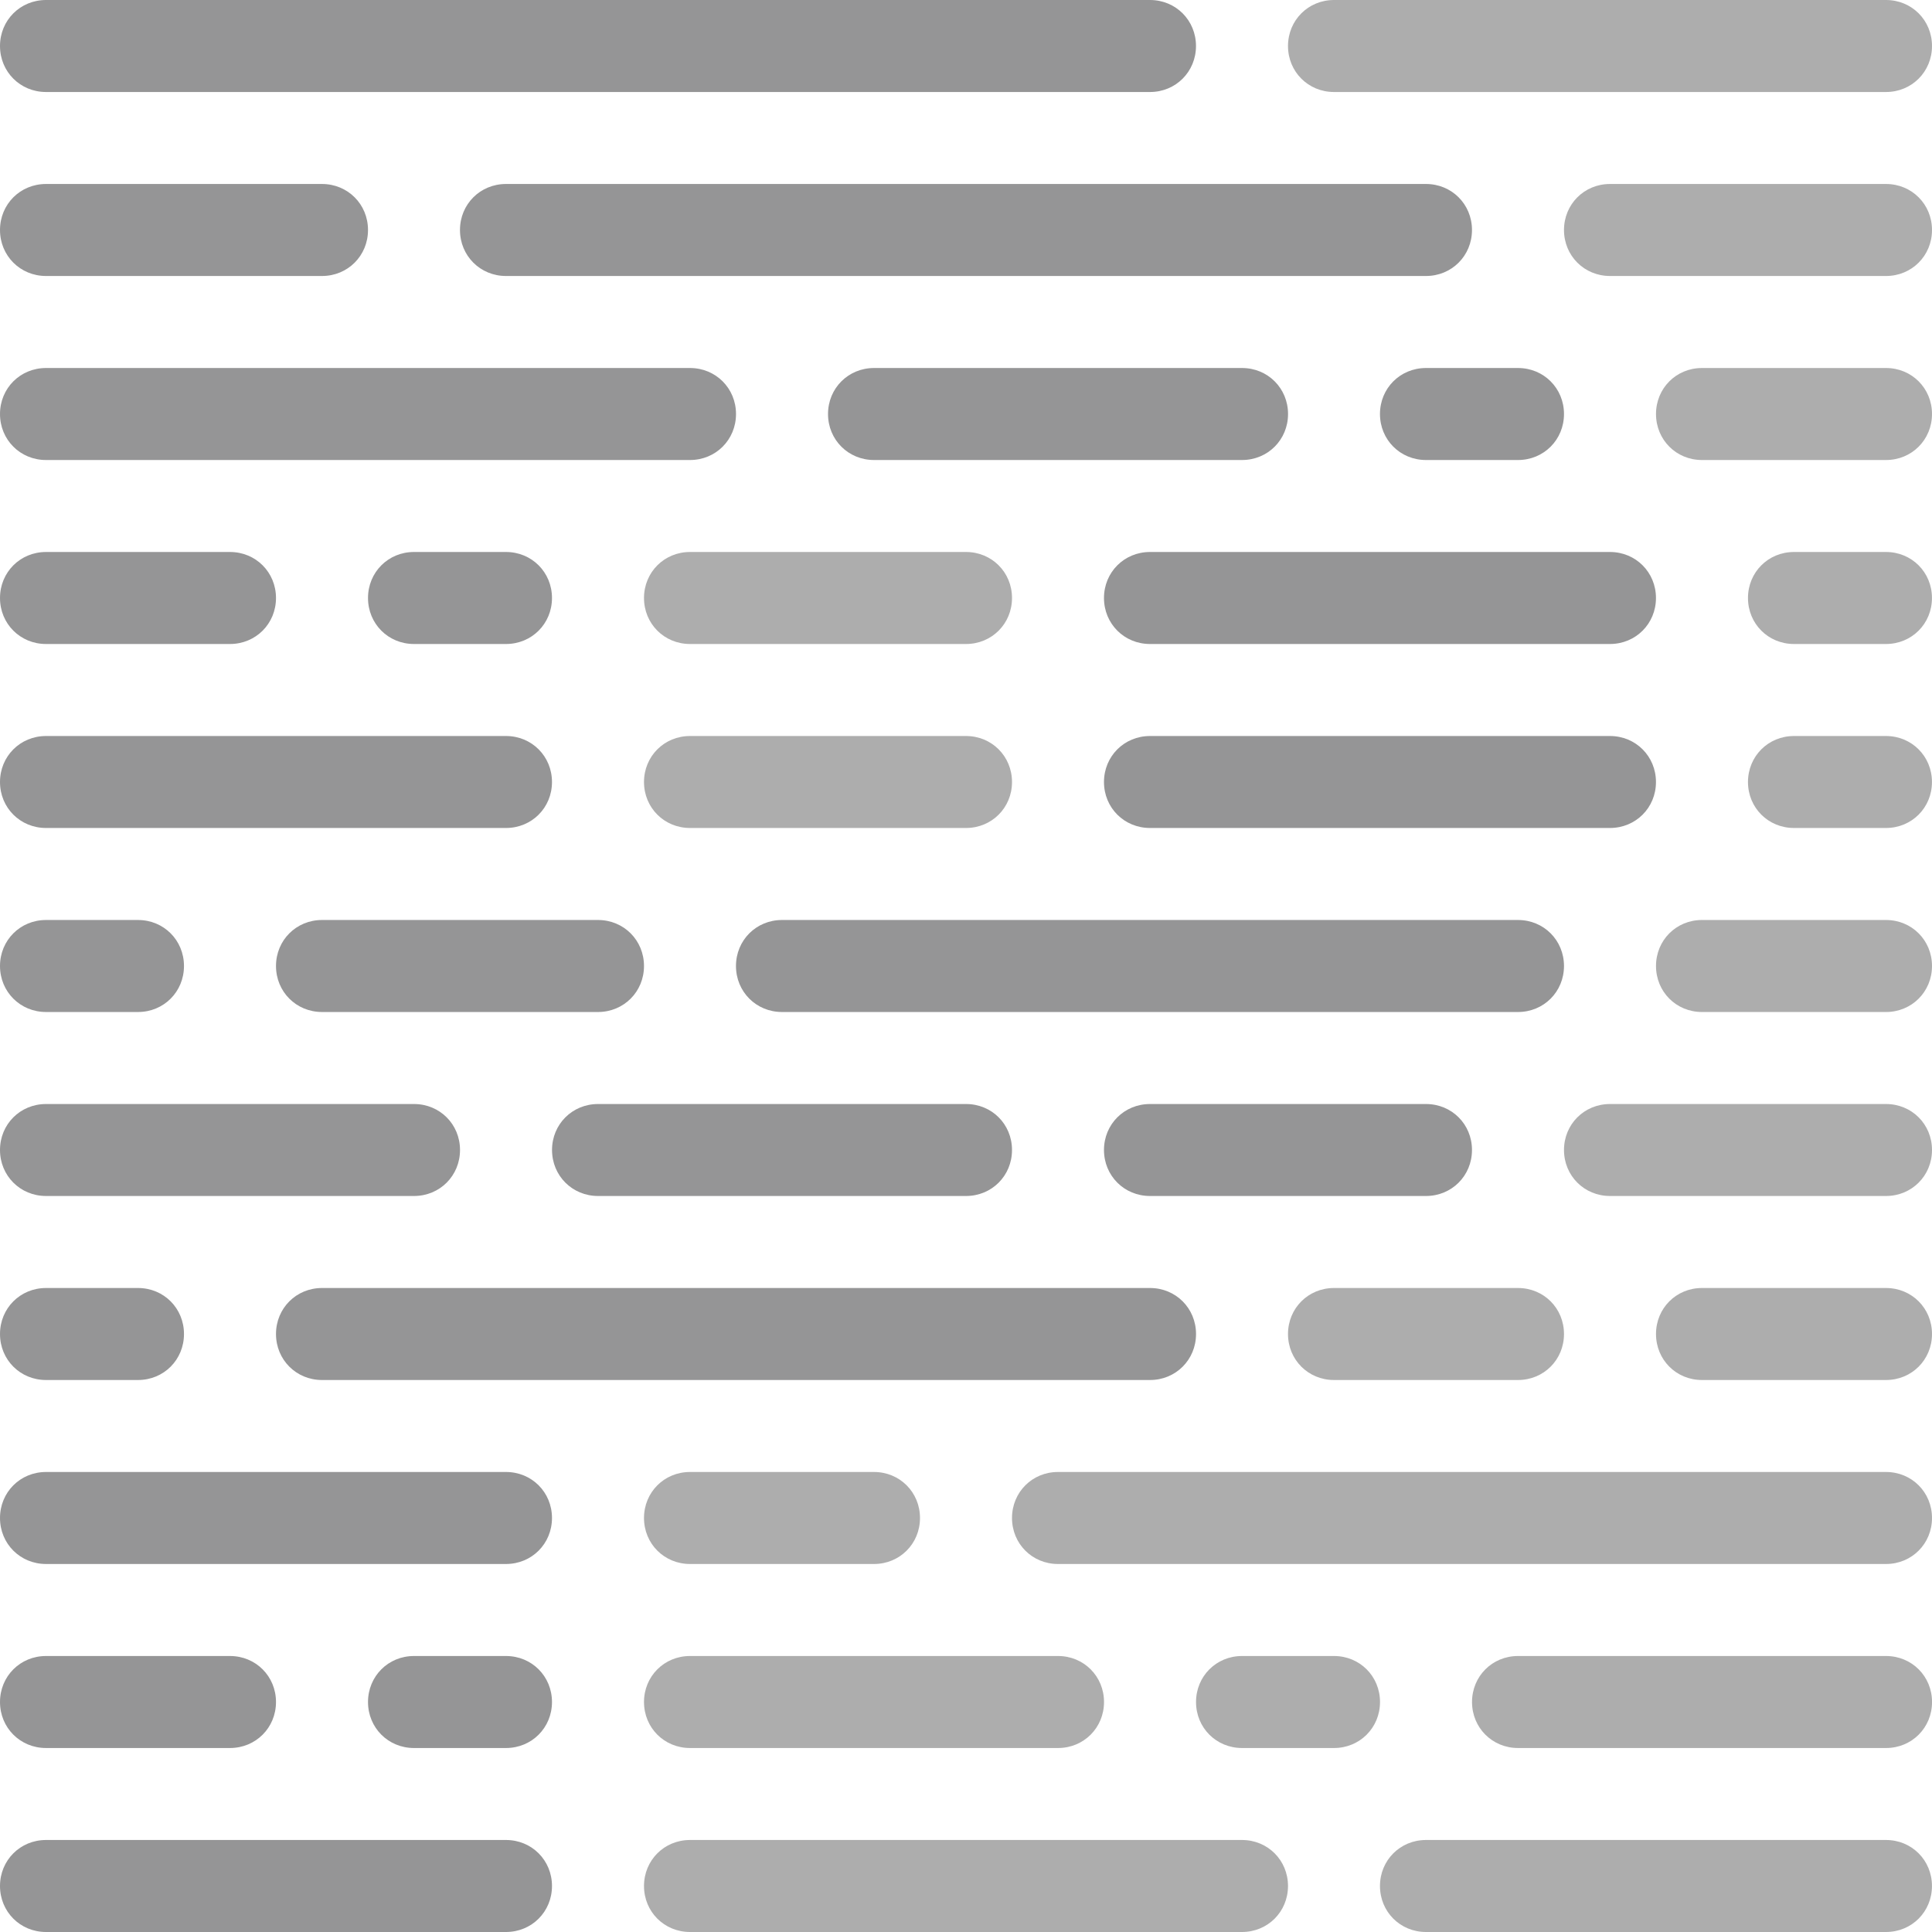
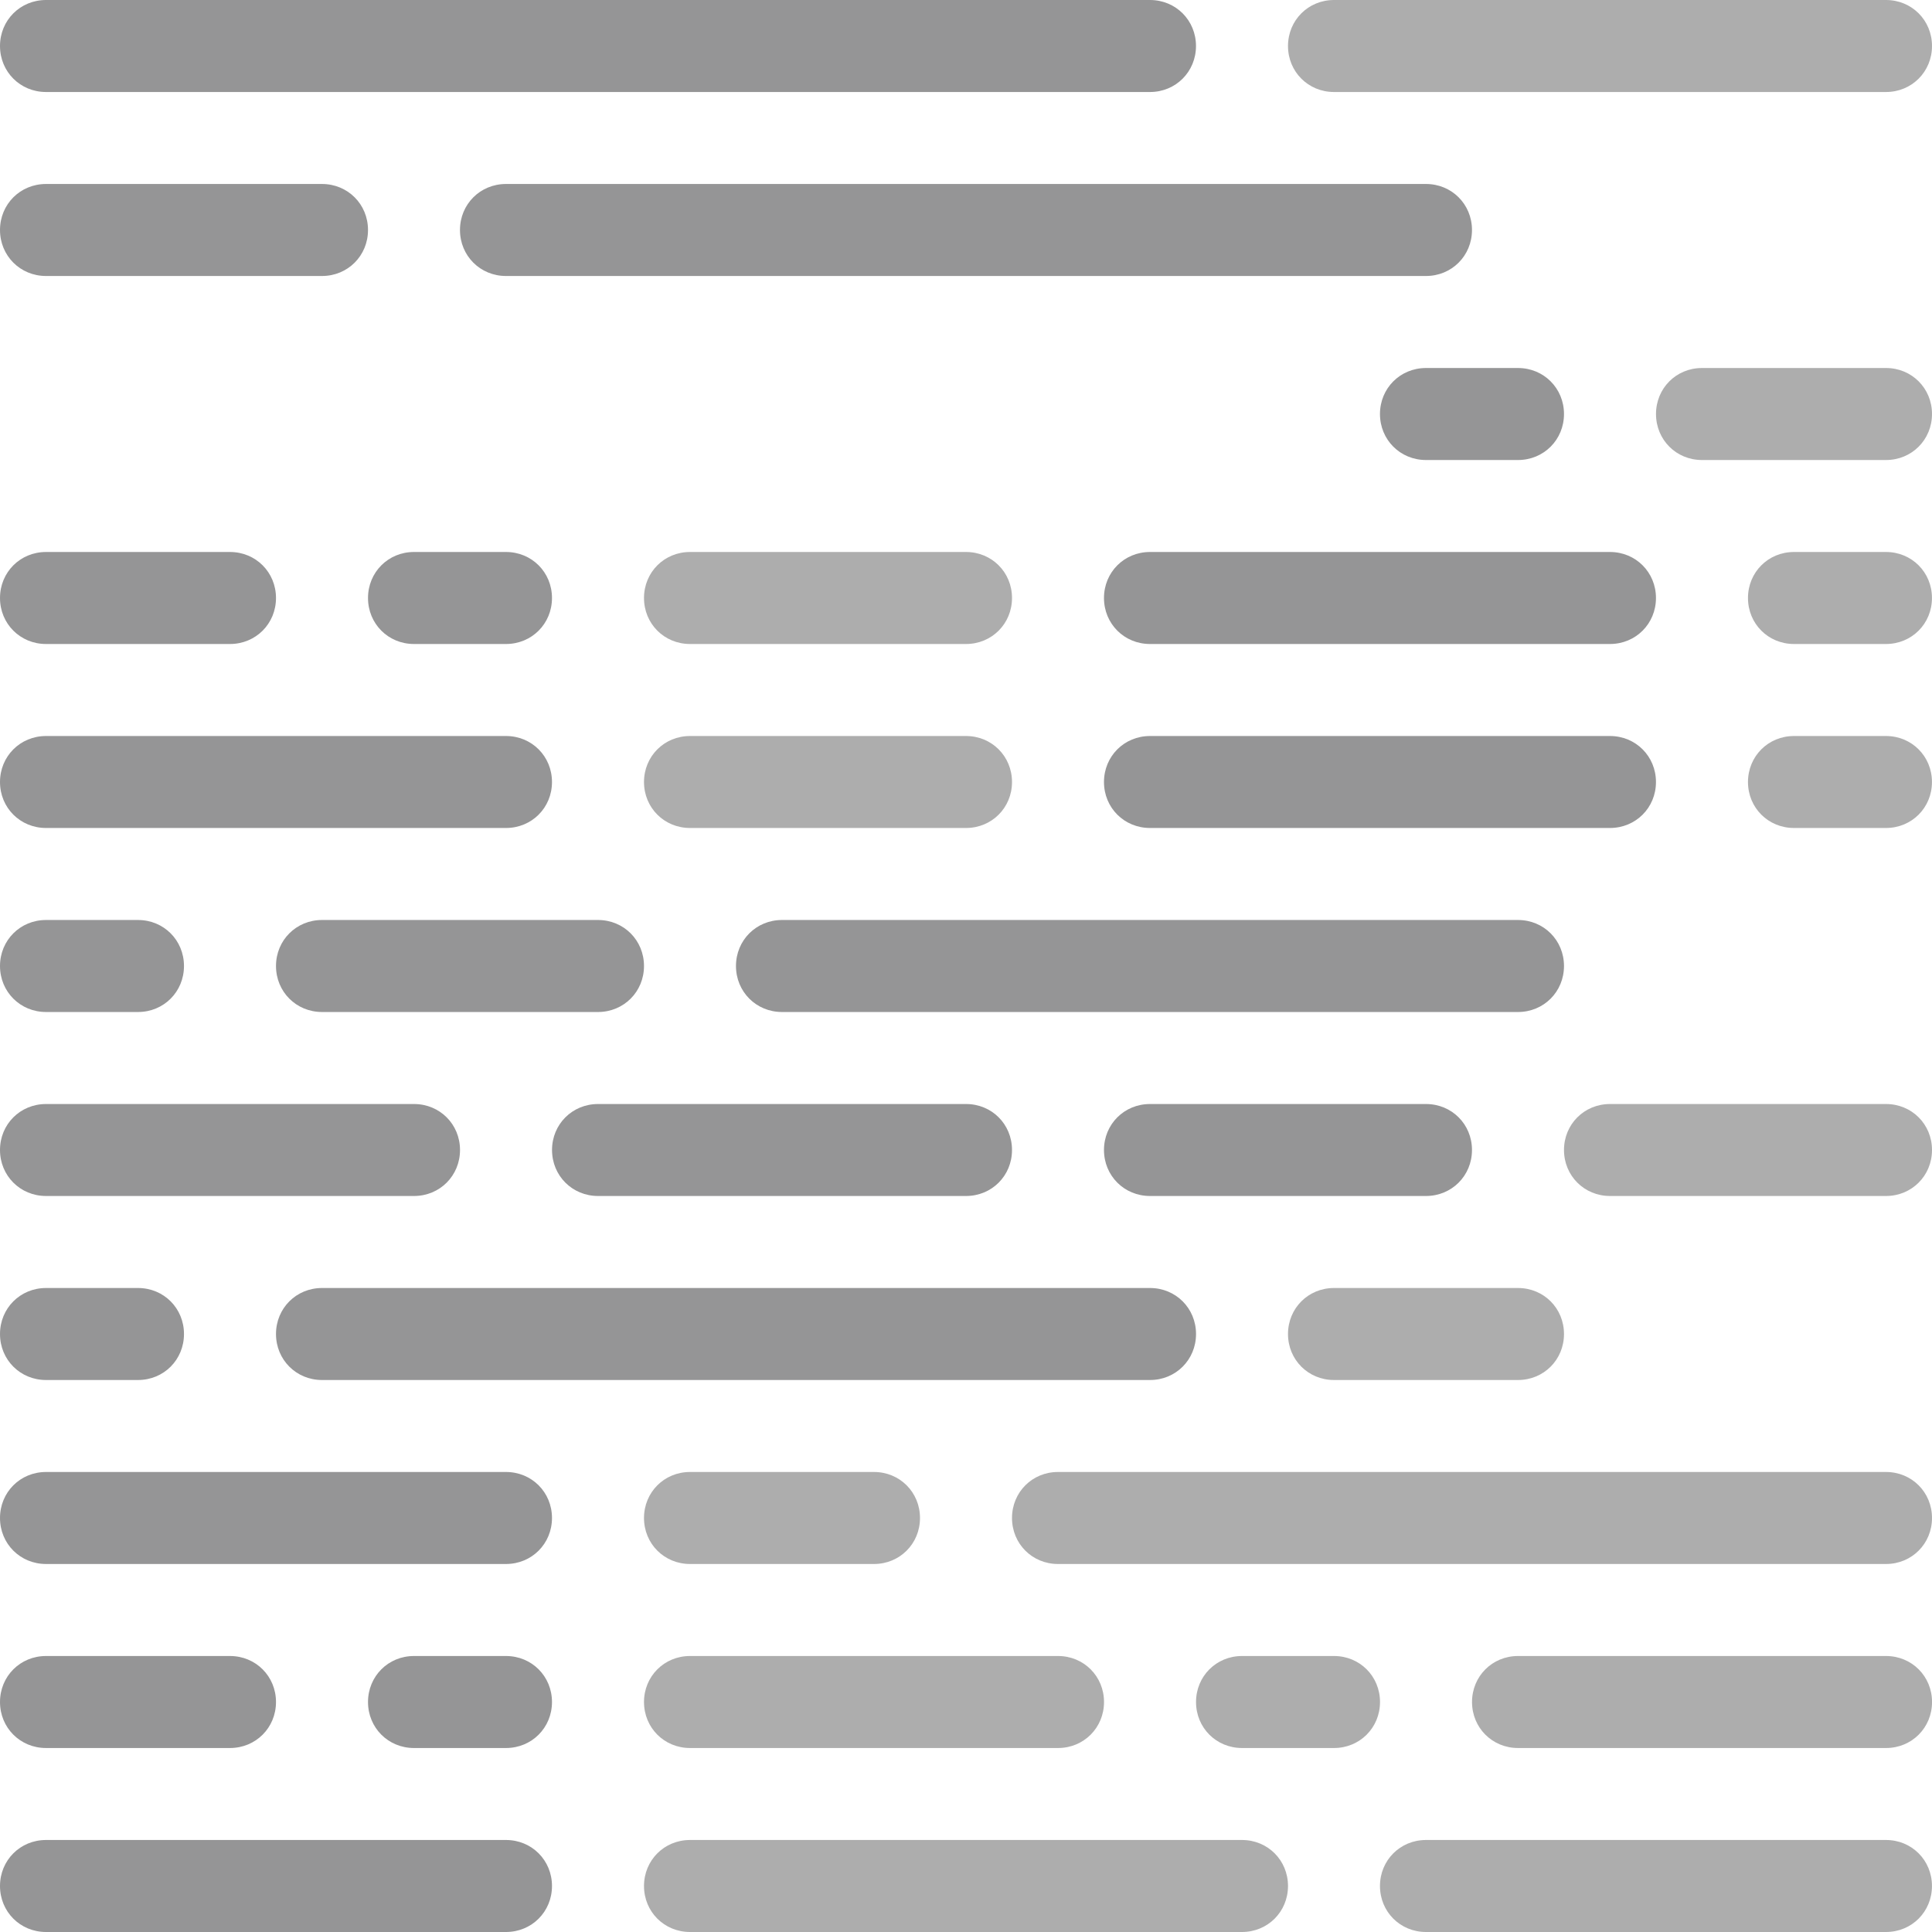
<svg xmlns="http://www.w3.org/2000/svg" width="48" height="48" viewBox="0 0 48 48" fill="none">
  <g clip-path="url(#clip0_6023_61466)">
    <path d="M35.428 9.143H37.714C38.354 9.143 38.857 9.646 38.857 10.286C38.857 10.926 38.354 11.429 37.714 11.429H35.428C34.788 11.429 34.285 10.926 34.285 10.286C34.285 9.646 34.788 9.143 35.428 9.143Z" fill="#959596" />
    <path d="M1.143 45.714H12.571C13.211 45.714 13.714 46.217 13.714 46.857C13.714 47.497 13.211 48 12.571 48H1.143C0.503 48 0 47.497 0 46.857C0 46.217 0.503 45.714 1.143 45.714Z" fill="#959596" />
    <path d="M28.571 27.429H35.428C36.068 27.429 36.571 27.931 36.571 28.571C36.571 29.211 36.068 29.714 35.428 29.714H28.571C27.931 29.714 27.428 29.211 27.428 28.571C27.428 27.931 27.931 27.429 28.571 27.429Z" fill="#959596" />
    <path d="M14.858 27.429H24.001C24.641 27.429 25.143 27.931 25.143 28.571C25.143 29.211 24.641 29.714 24.001 29.714H14.858C14.218 29.714 13.715 29.211 13.715 28.571C13.715 27.931 14.218 27.429 14.858 27.429Z" fill="#959596" />
    <path d="M1.143 27.429H10.286C10.926 27.429 11.429 27.931 11.429 28.571C11.429 29.211 10.926 29.714 10.286 29.714H1.143C0.503 29.714 0 29.211 0 28.571C0 27.931 0.503 27.429 1.143 27.429Z" fill="#959596" />
    <path d="M1.143 36.571H12.571C13.211 36.571 13.714 37.074 13.714 37.714C13.714 38.354 13.211 38.857 12.571 38.857H1.143C0.503 38.857 0 38.354 0 37.714C0 37.074 0.503 36.571 1.143 36.571Z" fill="#959596" />
    <path d="M1.143 18.286H12.571C13.211 18.286 13.714 18.789 13.714 19.429C13.714 20.069 13.211 20.571 12.571 20.571H1.143C0.503 20.571 0 20.069 0 19.429C0 18.789 0.503 18.286 1.143 18.286Z" fill="#959596" />
    <path d="M12.571 4.571H35.428C36.068 4.571 36.571 5.074 36.571 5.714C36.571 6.354 36.068 6.857 35.428 6.857H12.571C11.931 6.857 11.428 6.354 11.428 5.714C11.428 5.074 11.931 4.571 12.571 4.571Z" fill="#959596" />
    <path d="M1.143 4.571H8C8.64 4.571 9.143 5.074 9.143 5.714C9.143 6.354 8.64 6.857 8 6.857H1.143C0.503 6.857 0 6.354 0 5.714C0 5.074 0.503 4.571 1.143 4.571Z" fill="#959596" />
    <path d="M10.285 41.143H12.571C13.211 41.143 13.714 41.646 13.714 42.286C13.714 42.926 13.211 43.429 12.571 43.429H10.285C9.645 43.429 9.143 42.926 9.143 42.286C9.143 41.646 9.645 41.143 10.285 41.143Z" fill="#959596" />
    <path d="M10.285 13.714H12.571C13.211 13.714 13.714 14.217 13.714 14.857C13.714 15.497 13.211 16 12.571 16H10.285C9.645 16 9.143 15.497 9.143 14.857C9.143 14.217 9.645 13.714 10.285 13.714Z" fill="#959596" />
    <path d="M1.143 41.143H5.714C6.354 41.143 6.857 41.646 6.857 42.286C6.857 42.926 6.354 43.429 5.714 43.429H1.143C0.503 43.429 0 42.926 0 42.286C0 41.646 0.503 41.143 1.143 41.143Z" fill="#959596" />
    <path d="M1.143 13.714H5.714C6.354 13.714 6.857 14.217 6.857 14.857C6.857 15.497 6.354 16 5.714 16H1.143C0.503 16 0 15.497 0 14.857C0 14.217 0.503 13.714 1.143 13.714Z" fill="#959596" />
    <path opacity="0.5" d="M30.858 41.143H33.143C33.783 41.143 34.286 41.646 34.286 42.286C34.286 42.926 33.783 43.429 33.143 43.429H30.858C30.218 43.429 29.715 42.926 29.715 42.286C29.715 41.646 30.218 41.143 30.858 41.143Z" fill="#5D5D5D" />
    <path opacity="0.5" d="M17.143 41.143H26.286C26.926 41.143 27.429 41.646 27.429 42.286C27.429 42.926 26.926 43.429 26.286 43.429H17.143C16.503 43.429 16 42.926 16 42.286C16 41.646 16.503 41.143 17.143 41.143Z" fill="#5D5D5D" />
    <path opacity="0.5" d="M37.715 41.143H46.858C47.498 41.143 48.001 41.646 48.001 42.286C48.001 42.926 47.498 43.429 46.858 43.429H37.715C37.075 43.429 36.572 42.926 36.572 42.286C36.572 41.646 37.075 41.143 37.715 41.143Z" fill="#5D5D5D" />
    <path d="M19.428 22.857H37.714C38.354 22.857 38.857 23.36 38.857 24C38.857 24.64 38.354 25.143 37.714 25.143H19.428C18.788 25.143 18.285 24.64 18.285 24C18.285 23.36 18.788 22.857 19.428 22.857Z" fill="#959596" />
    <path d="M8 22.857H14.857C15.497 22.857 16 23.36 16 24C16 24.64 15.497 25.143 14.857 25.143H8C7.36 25.143 6.857 24.64 6.857 24C6.857 23.36 7.36 22.857 8 22.857Z" fill="#959596" />
    <path d="M1.143 22.857H3.429C4.069 22.857 4.571 23.36 4.571 24C4.571 24.64 4.069 25.143 3.429 25.143H1.143C0.503 25.143 0 24.64 0 24C0 23.36 0.503 22.857 1.143 22.857Z" fill="#959596" />
-     <path d="M21.715 9.143H30.858C31.498 9.143 32.001 9.646 32.001 10.286C32.001 10.926 31.498 11.429 30.858 11.429H21.715C21.075 11.429 20.572 10.926 20.572 10.286C20.572 9.646 21.075 9.143 21.715 9.143Z" fill="#959596" />
-     <path d="M1.143 9.143H17.143C17.783 9.143 18.286 9.646 18.286 10.286C18.286 10.926 17.783 11.429 17.143 11.429H1.143C0.503 11.429 0 10.926 0 10.286C0 9.646 0.503 9.143 1.143 9.143Z" fill="#959596" />
    <path d="M8 32H28.572C29.212 32 29.715 32.503 29.715 33.143C29.715 33.783 29.212 34.286 28.572 34.286H8C7.36 34.286 6.857 33.783 6.857 33.143C6.857 32.503 7.36 32 8 32Z" fill="#959596" />
    <path d="M1.143 32H3.429C4.069 32 4.571 32.503 4.571 33.143C4.571 33.783 4.069 34.286 3.429 34.286H1.143C0.503 34.286 0 33.783 0 33.143C0 32.503 0.503 32 1.143 32Z" fill="#959596" />
    <path d="M28.571 13.714H39.999C40.639 13.714 41.142 14.217 41.142 14.857C41.142 15.497 40.639 16 39.999 16H28.571C27.931 16 27.428 15.497 27.428 14.857C27.428 14.217 27.931 13.714 28.571 13.714Z" fill="#959596" />
    <path d="M28.571 18.286H39.999C40.639 18.286 41.142 18.789 41.142 19.429C41.142 20.069 40.639 20.571 39.999 20.571H28.571C27.931 20.571 27.428 20.069 27.428 19.429C27.428 18.789 27.931 18.286 28.571 18.286Z" fill="#959596" />
    <path d="M1.143 0H28.571C29.211 0 29.714 0.503 29.714 1.143C29.714 1.783 29.211 2.286 28.571 2.286H1.143C0.503 2.286 0 1.783 0 1.143C0 0.503 0.503 0 1.143 0Z" fill="#959596" />
    <path opacity="0.5" d="M33.143 0H46.857C47.497 0 48 0.503 48 1.143C48 1.783 47.497 2.286 46.857 2.286H33.143C32.503 2.286 32 1.783 32 1.143C32 0.503 32.503 0 33.143 0Z" fill="#5D5D5D" />
    <path opacity="0.5" d="M33.143 32H37.714C38.354 32 38.857 32.503 38.857 33.143C38.857 33.783 38.354 34.286 37.714 34.286H33.143C32.503 34.286 32 33.783 32 33.143C32 32.503 32.503 32 33.143 32Z" fill="#5D5D5D" />
-     <path opacity="0.5" d="M42.285 32H46.857C47.497 32 48 32.503 48 33.143C48 33.783 47.497 34.286 46.857 34.286H42.285C41.645 34.286 41.143 33.783 41.143 33.143C41.143 32.503 41.645 32 42.285 32Z" fill="#5D5D5D" />
    <path opacity="0.5" d="M40 27.429H46.857C47.497 27.429 48 27.931 48 28.571C48 29.211 47.497 29.714 46.857 29.714H40C39.36 29.714 38.857 29.211 38.857 28.571C38.857 27.931 39.36 27.429 40 27.429Z" fill="#5D5D5D" />
-     <path opacity="0.5" d="M40 4.571H46.857C47.497 4.571 48 5.074 48 5.714C48 6.354 47.497 6.857 46.857 6.857H40C39.36 6.857 38.857 6.354 38.857 5.714C38.857 5.074 39.36 4.571 40 4.571Z" fill="#5D5D5D" />
-     <path opacity="0.5" d="M42.285 22.857H46.857C47.497 22.857 48 23.36 48 24C48 24.64 47.497 25.143 46.857 25.143H42.285C41.645 25.143 41.143 24.64 41.143 24C41.143 23.36 41.645 22.857 42.285 22.857Z" fill="#5D5D5D" />
    <path opacity="0.5" d="M42.285 9.143H46.857C47.497 9.143 48 9.646 48 10.286C48 10.926 47.497 11.429 46.857 11.429H42.285C41.645 11.429 41.143 10.926 41.143 10.286C41.143 9.646 41.645 9.143 42.285 9.143Z" fill="#5D5D5D" />
    <path opacity="0.5" d="M44.571 13.714H46.856C47.496 13.714 47.999 14.217 47.999 14.857C47.999 15.497 47.496 16 46.856 16H44.571C43.931 16 43.428 15.497 43.428 14.857C43.428 14.217 43.931 13.714 44.571 13.714Z" fill="#5D5D5D" />
    <path opacity="0.5" d="M44.571 18.286H46.856C47.496 18.286 47.999 18.789 47.999 19.429C47.999 20.069 47.496 20.571 46.856 20.571H44.571C43.931 20.571 43.428 20.069 43.428 19.429C43.428 18.789 43.931 18.286 44.571 18.286Z" fill="#5D5D5D" />
    <path opacity="0.5" d="M26.285 36.571H46.857C47.497 36.571 48 37.074 48 37.714C48 38.354 47.497 38.857 46.857 38.857H26.285C25.645 38.857 25.143 38.354 25.143 37.714C25.143 37.074 25.645 36.571 26.285 36.571Z" fill="#5D5D5D" />
    <path opacity="0.5" d="M17.143 36.571H21.714C22.354 36.571 22.857 37.074 22.857 37.714C22.857 38.354 22.354 38.857 21.714 38.857H17.143C16.503 38.857 16 38.354 16 37.714C16 37.074 16.503 36.571 17.143 36.571Z" fill="#5D5D5D" />
    <path opacity="0.5" d="M35.428 45.714H46.857C47.497 45.714 47.999 46.217 47.999 46.857C47.999 47.497 47.497 48 46.857 48H35.428C34.788 48 34.285 47.497 34.285 46.857C34.285 46.217 34.788 45.714 35.428 45.714Z" fill="#5D5D5D" />
    <path opacity="0.5" d="M17.143 45.714H30.857C31.497 45.714 32 46.217 32 46.857C32 47.497 31.497 48 30.857 48H17.143C16.503 48 16 47.497 16 46.857C16 46.217 16.503 45.714 17.143 45.714Z" fill="#5D5D5D" />
    <path opacity="0.5" d="M17.143 13.714H24C24.64 13.714 25.143 14.217 25.143 14.857C25.143 15.497 24.64 16 24 16H17.143C16.503 16 16 15.497 16 14.857C16 14.217 16.503 13.714 17.143 13.714Z" fill="#5D5D5D" />
    <path opacity="0.5" d="M17.143 18.286H24C24.64 18.286 25.143 18.789 25.143 19.429C25.143 20.069 24.64 20.571 24 20.571H17.143C16.503 20.571 16 20.069 16 19.429C16 18.789 16.503 18.286 17.143 18.286Z" fill="#5D5D5D" />
  </g>
  <defs>
    <clipPath id="clip0_6023_61466">
      <rect width="48" height="48" fill="white" />
    </clipPath>
  </defs>
</svg>